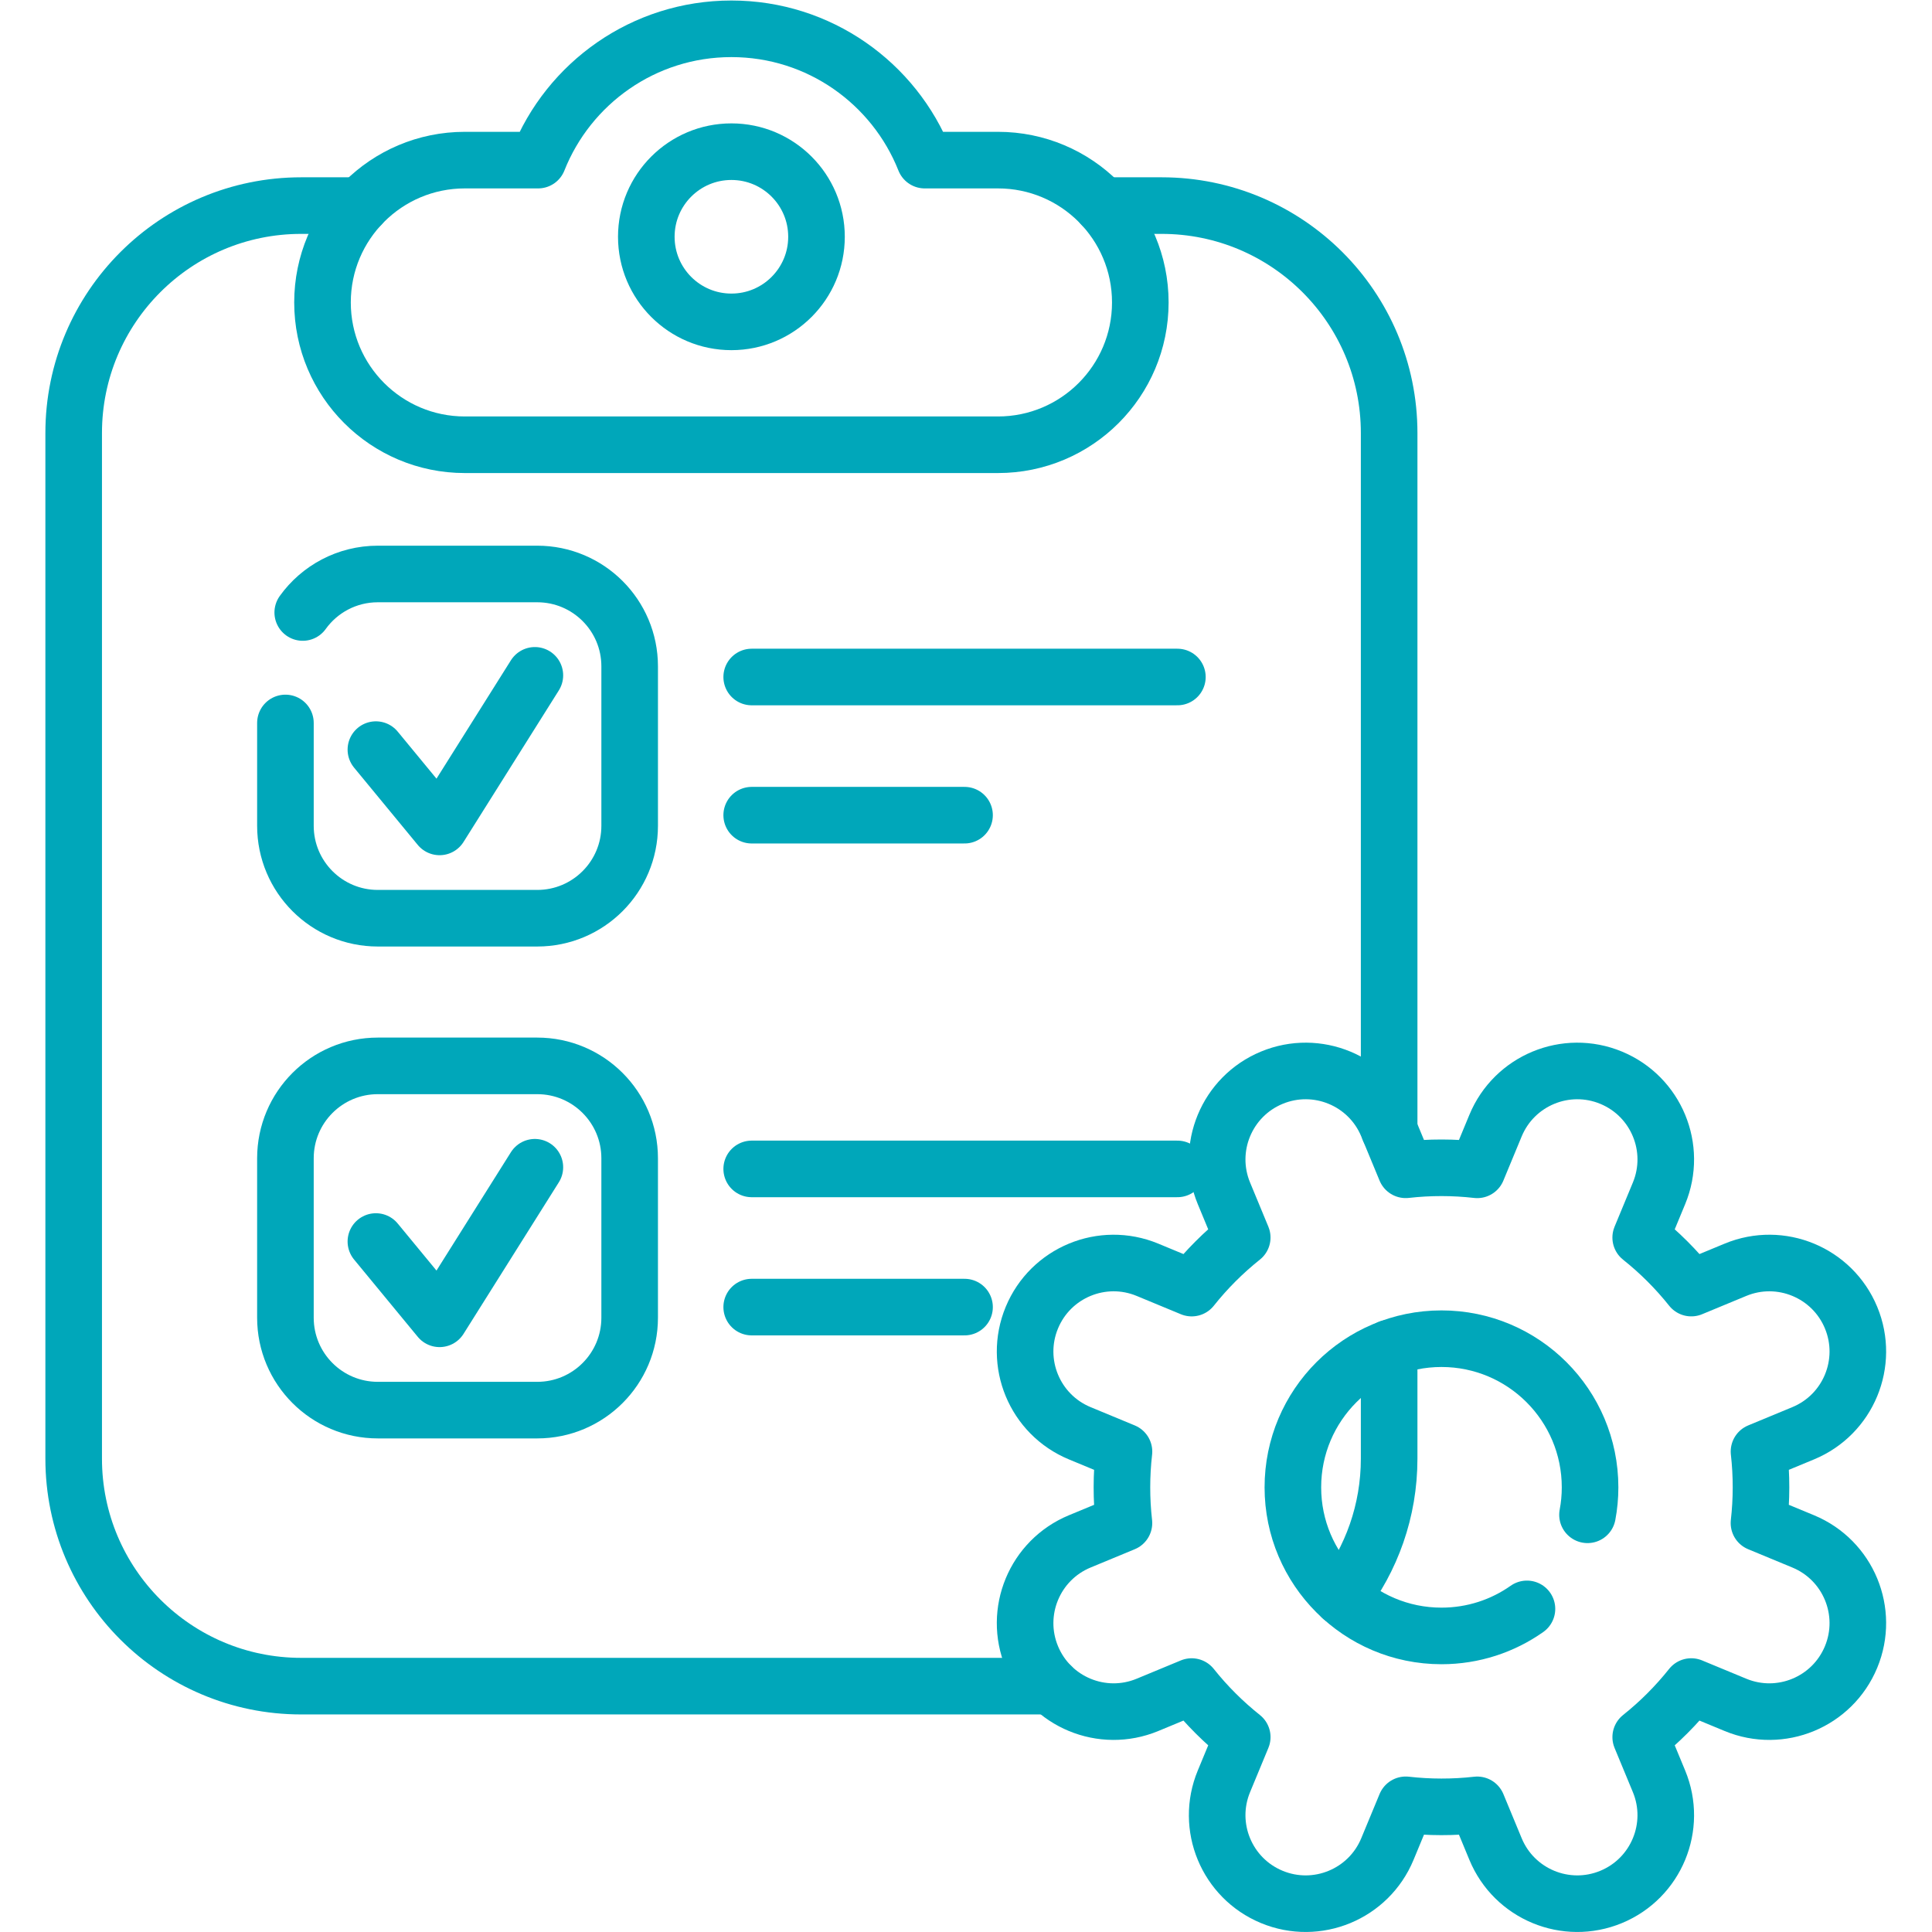
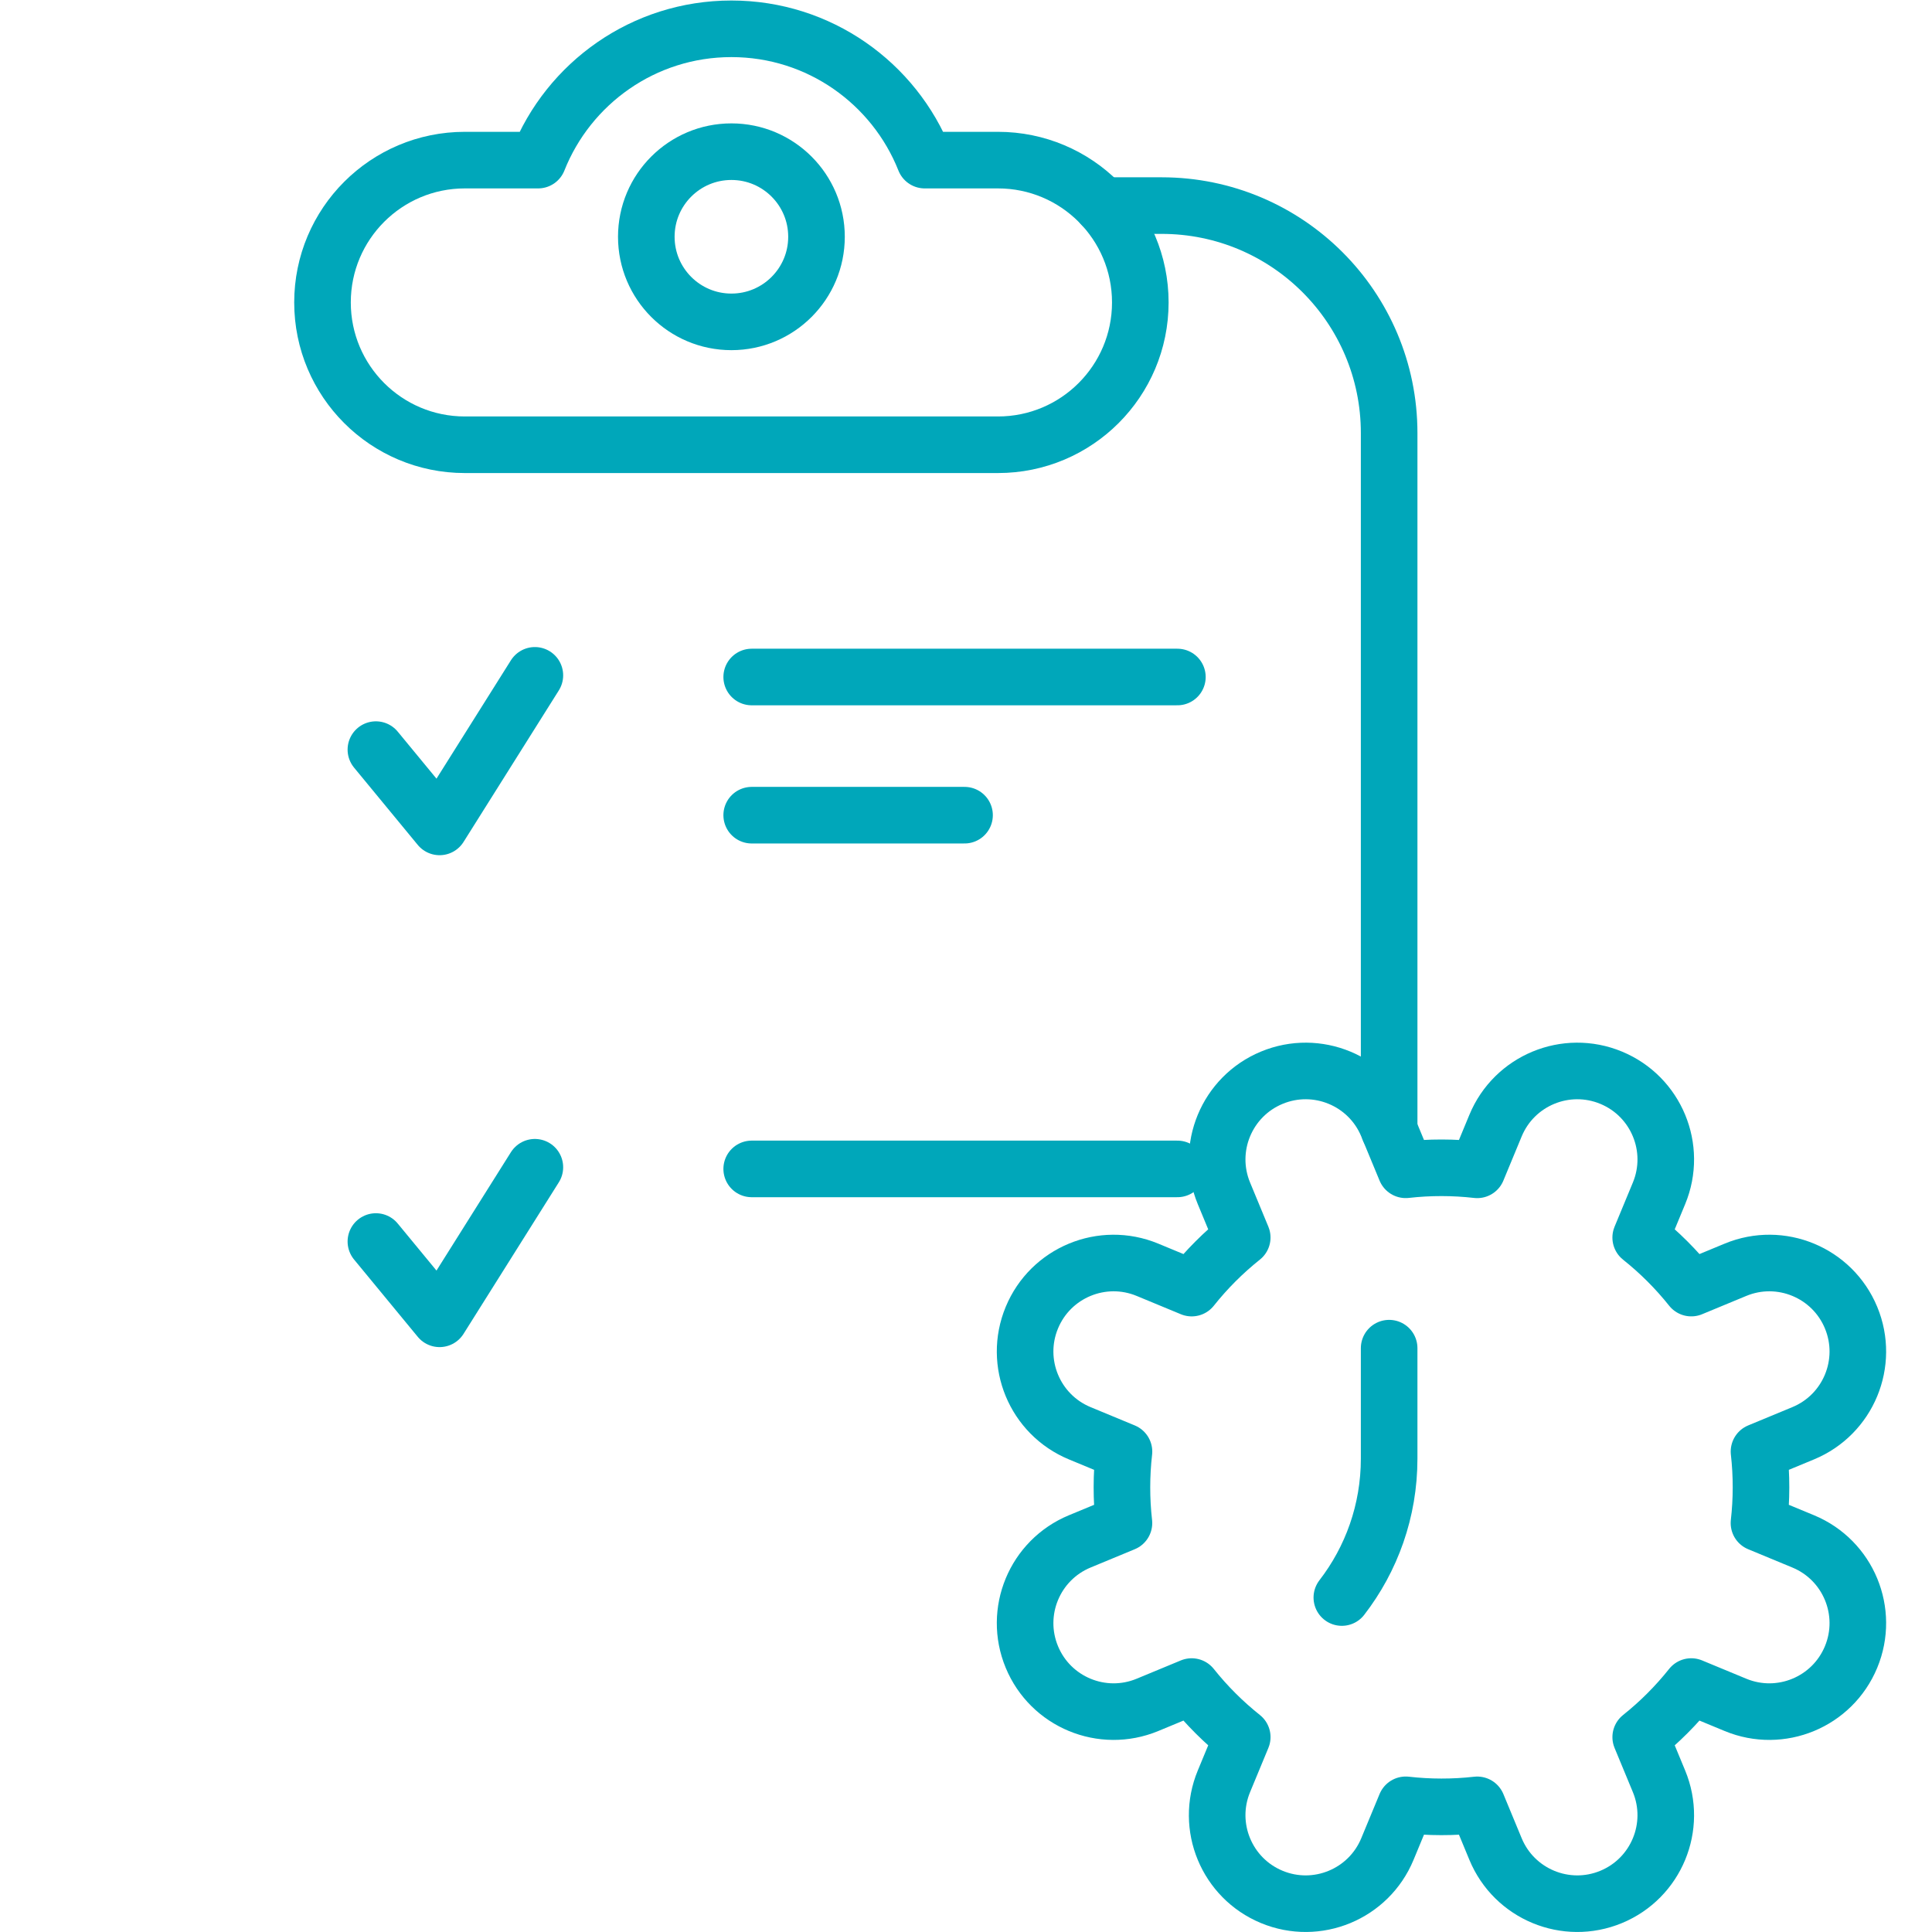
<svg xmlns="http://www.w3.org/2000/svg" version="1.1" id="svg2265" xml:space="preserve" width="300" height="300" viewBox="0 0 682.667 682.667">
  <g width="100%" height="100%" transform="matrix(1,0,0,1,0,0)">
    <defs id="defs2269">
      <clipPath clipPathUnits="userSpaceOnUse" id="clipPath2279">
        <path d="M 0,512 H 512 V 0 H 0 Z" id="path2277" fill="#00a7ba" fill-opacity="1" data-original-color="#000000ff" stroke="none" stroke-opacity="1" />
      </clipPath>
    </defs>
    <g id="g2271" transform="matrix(1.333,0,0,-1.333,0,682.667)">
      <g id="g2273">
        <g id="g2275" clip-path="url(#clipPath2279)">
          <g id="g2281" transform="translate(245.124,469.685)">
            <path d="M 0,0 C -8.091,20.386 -27.978,34.808 -51.246,34.808 -74.513,34.808 -94.399,20.386 -102.491,0 h -19.419 c -20.836,0 -37.726,-16.89 -37.726,-37.726 0,-20.835 16.89,-37.725 37.726,-37.725 H 19.419 c 20.835,0 37.726,16.89 37.726,37.725 C 57.145,-16.89 40.254,0 19.419,0 Z" style="stroke-linecap: round; stroke-linejoin: round; stroke-miterlimit: 10; stroke-dasharray: none;" id="path2283" fill="none" fill-opacity="1" stroke="#00a7ba" stroke-opacity="1" data-original-stroke-color="#000000ff" stroke-width="15" data-original-stroke-width="15" />
          </g>
          <g id="g2285" transform="translate(216.435,449.365)">
            <path d="m 0,0 c 0,12.458 -10.099,22.557 -22.557,22.557 -12.458,0 -22.557,-10.099 -22.557,-22.557 0,-12.458 10.099,-22.557 22.557,-22.557 C -10.099,-22.557 0,-12.458 0,0 Z" style="stroke-linecap: round; stroke-linejoin: round; stroke-miterlimit: 10; stroke-dasharray: none;" id="path2287" fill="none" fill-opacity="1" stroke="#00a7ba" stroke-opacity="1" data-original-stroke-color="#000000ff" stroke-width="15" data-original-stroke-width="15" />
          </g>
          <g id="g2289" transform="translate(95.58,457.63)">
-             <path d="m 0,0 h -15.75 c -33.3,0 -60.3,-26.99 -60.3,-60.3 v -271.85 c 0,-33.3 27,-60.31 60.3,-60.31 h 198.89" style="stroke-linecap: round; stroke-linejoin: round; stroke-miterlimit: 10; stroke-dasharray: none;" id="path2291" fill="none" fill-opacity="1" stroke="#00a7ba" stroke-opacity="1" data-original-stroke-color="#000000ff" stroke-width="15" data-original-stroke-width="15" />
-           </g>
+             </g>
          <g id="g2293" transform="translate(292.18,457.63)">
            <path d="m 0,0 h 15.75 c 33.3,0 60.3,-26.99 60.3,-60.3 v -184.68" style="stroke-linecap: round; stroke-linejoin: round; stroke-miterlimit: 10; stroke-dasharray: none;" id="path2295" fill="none" fill-opacity="1" stroke="#00a7ba" stroke-opacity="1" data-original-stroke-color="#000000ff" stroke-width="15" data-original-stroke-width="15" />
          </g>
          <g id="g2297" transform="translate(368.23,154.76)">
            <path d="M 0,0 V -29.28 C 0,-43.14 -4.68,-55.92 -12.54,-66.1" style="stroke-linecap: round; stroke-linejoin: round; stroke-miterlimit: 10; stroke-dasharray: none;" id="path2299" fill="none" fill-opacity="1" stroke="#00a7ba" stroke-opacity="1" data-original-stroke-color="#000000ff" stroke-width="15" data-original-stroke-width="15" />
          </g>
          <g id="g2301" transform="translate(460.035,175.541)">
            <path d="m 0,0 -11.716,-4.853 c -3.989,5.007 -8.496,9.486 -13.408,13.396 l 4.857,11.724 c 4.957,11.967 -0.726,25.687 -12.693,30.644 -11.967,4.957 -25.687,-0.726 -30.644,-12.693 L -68.46,26.494 c -6.237,0.708 -12.592,0.728 -18.953,0.008 l -4.853,11.716 c -4.957,11.967 -18.676,17.65 -30.643,12.693 -11.967,-4.957 -17.65,-18.677 -12.693,-30.644 l 4.852,-11.715 c -5.006,-3.99 -9.485,-8.497 -13.395,-13.408 L -155.869,0 c -11.967,4.957 -25.687,-0.726 -30.644,-12.693 -4.957,-11.967 0.726,-25.686 12.693,-30.643 l 11.724,-4.857 c -0.708,-6.237 -0.728,-12.591 -0.008,-18.953 l -11.716,-4.853 c -11.967,-4.957 -17.65,-18.676 -12.693,-30.643 4.957,-11.967 18.677,-17.65 30.644,-12.693 l 11.716,4.853 c 3.989,-5.007 8.496,-9.486 13.407,-13.396 l -4.856,-11.724 c -4.957,-11.967 0.726,-25.687 12.693,-30.644 11.967,-4.957 25.686,0.726 30.643,12.693 l 4.857,11.724 c 6.237,-0.708 12.591,-0.728 18.952,-0.008 l 4.853,-11.716 c 4.957,-11.967 18.677,-17.65 30.644,-12.693 11.967,4.957 17.65,18.677 12.693,30.644 l -4.853,11.715 c 5.007,3.99 9.486,8.497 13.396,13.408 L 0,-115.335 c 11.967,-4.957 25.687,0.726 30.644,12.693 4.957,11.967 -0.727,25.687 -12.693,30.643 l -11.724,4.857 c 0.708,6.237 0.728,12.592 0.008,18.953 l 11.716,4.853 c 11.966,4.957 17.65,18.676 12.693,30.643 C 25.687,-0.726 11.967,4.957 0,0 Z" style="stroke-linecap: round; stroke-linejoin: round; stroke-miterlimit: 10; stroke-dasharray: none;" id="path2303" fill="none" fill-opacity="1" stroke="#00a7ba" stroke-opacity="1" data-original-stroke-color="#000000ff" stroke-width="15" data-original-stroke-width="15" />
          </g>
          <g id="g2305" transform="translate(420.81,110.59)">
-             <path d="m 0,0 c 0.45,2.36 0.68,4.79 0.68,7.28 0,21.76 -17.63,39.4 -39.39,39.4 -21.75,0 -39.39,-17.64 -39.39,-39.4 0,-21.75 17.64,-39.39 39.39,-39.39 8.43,0 16.25,2.65 22.66,7.17" style="stroke-linecap: round; stroke-linejoin: round; stroke-miterlimit: 10; stroke-dasharray: none;" id="path2307" fill="none" fill-opacity="1" stroke="#00a7ba" stroke-opacity="1" data-original-stroke-color="#000000ff" stroke-width="15" data-original-stroke-width="15" />
-           </g>
+             </g>
          <g id="g2309" transform="translate(80.25,349.77)">
-             <path d="m 0,0 c 4.44,6.18 11.7,10.21 19.9,10.21 h 42.26 c 13.53,0 24.5,-10.96 24.5,-24.49 v -42.26 c 0,-13.53 -10.97,-24.5 -24.5,-24.5 H 19.9 c -13.53,0 -24.49,10.97 -24.49,24.5 v 27.26" style="stroke-linecap: round; stroke-linejoin: round; stroke-miterlimit: 10; stroke-dasharray: none;" id="path2311" fill="none" fill-opacity="1" stroke="#00a7ba" stroke-opacity="1" data-original-stroke-color="#000000ff" stroke-width="15" data-original-stroke-width="15" />
-           </g>
+             </g>
          <g id="g2313" transform="translate(99.64,313.422)">
            <path d="m 0,0 16.882,-20.486 25.26,40.174" style="stroke-linecap: round; stroke-linejoin: round; stroke-miterlimit: 10; stroke-dasharray: none;" id="path2315" fill="none" fill-opacity="1" stroke="#00a7ba" stroke-opacity="1" data-original-stroke-color="#000000ff" stroke-width="15" data-original-stroke-width="15" />
          </g>
          <g id="g2317" transform="translate(199.258,332.67)">
            <path d="M 0,0 H 112.84" style="stroke-linecap: round; stroke-linejoin: round; stroke-miterlimit: 10; stroke-dasharray: none;" id="path2319" fill="none" fill-opacity="1" stroke="#00a7ba" stroke-opacity="1" data-original-stroke-color="#000000ff" stroke-width="15" data-original-stroke-width="15" />
          </g>
          <g id="g2321" transform="translate(199.258,296.043)">
            <path d="M 0,0 H 56.42" style="stroke-linecap: round; stroke-linejoin: round; stroke-miterlimit: 10; stroke-dasharray: none;" id="path2323" fill="none" fill-opacity="1" stroke="#00a7ba" stroke-opacity="1" data-original-stroke-color="#000000ff" stroke-width="15" data-original-stroke-width="15" />
          </g>
          <g id="g2325" transform="translate(142.415,138.338)">
-             <path d="M 0,0 H -42.263 C -55.79,0 -66.756,10.966 -66.756,24.493 v 42.263 c 0,13.527 10.966,24.494 24.493,24.494 H 0 c 13.527,0 24.493,-10.967 24.493,-24.494 V 24.493 C 24.493,10.966 13.527,0 0,0 Z" style="stroke-linecap: round; stroke-linejoin: round; stroke-miterlimit: 10; stroke-dasharray: none;" id="path2327" fill="none" fill-opacity="1" stroke="#00a7ba" stroke-opacity="1" data-original-stroke-color="#000000ff" stroke-width="15" data-original-stroke-width="15" />
-           </g>
+             </g>
          <g id="g2329" transform="translate(99.64,183.029)">
            <path d="m 0,0 16.882,-20.486 25.26,40.174" style="stroke-linecap: round; stroke-linejoin: round; stroke-miterlimit: 10; stroke-dasharray: none;" id="path2331" fill="none" fill-opacity="1" stroke="#00a7ba" stroke-opacity="1" data-original-stroke-color="#000000ff" stroke-width="15" data-original-stroke-width="15" />
          </g>
          <g id="g2333" transform="translate(199.258,202.277)">
            <path d="M 0,0 H 112.84" style="stroke-linecap: round; stroke-linejoin: round; stroke-miterlimit: 10; stroke-dasharray: none;" id="path2335" fill="none" fill-opacity="1" stroke="#00a7ba" stroke-opacity="1" data-original-stroke-color="#000000ff" stroke-width="15" data-original-stroke-width="15" />
          </g>
          <g id="g2337" transform="translate(199.258,165.649)">
-             <path d="M 0,0 H 56.42" style="stroke-linecap: round; stroke-linejoin: round; stroke-miterlimit: 10; stroke-dasharray: none;" id="path2339" fill="none" fill-opacity="1" stroke="#00a7ba" stroke-opacity="1" data-original-stroke-color="#000000ff" stroke-width="15" data-original-stroke-width="15" />
-           </g>
+             </g>
        </g>
      </g>
    </g>
  </g>
</svg>